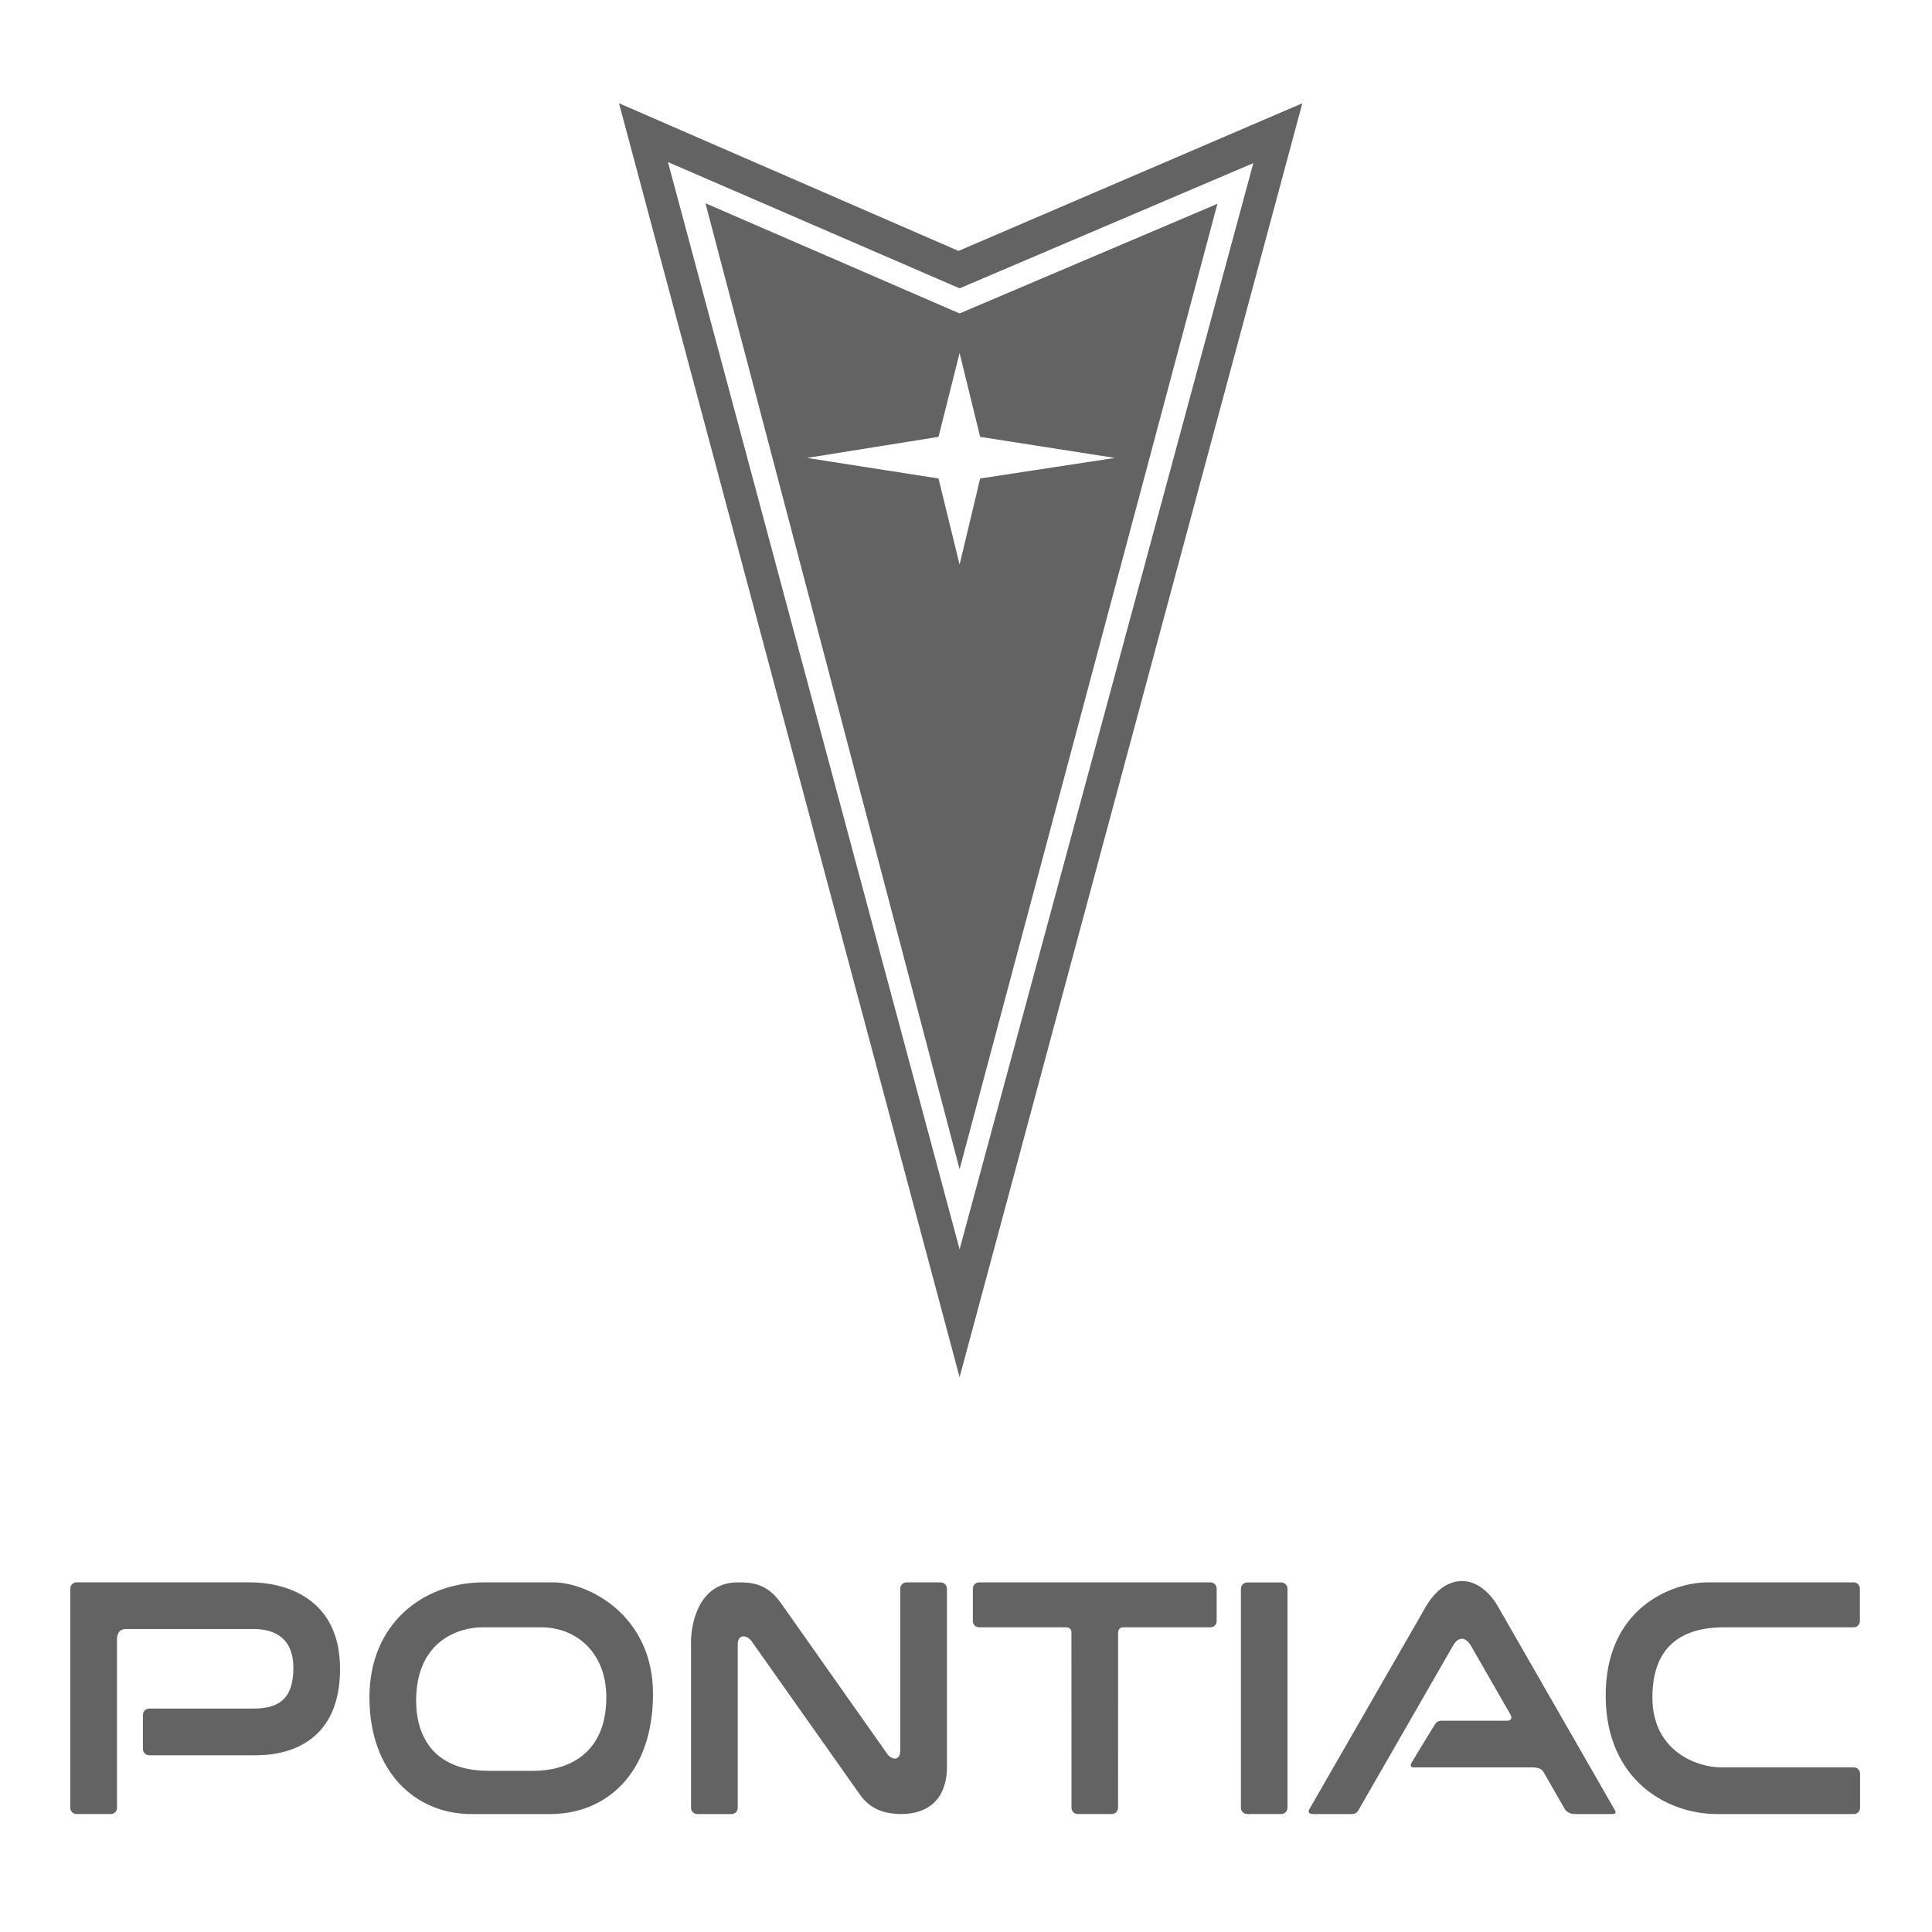
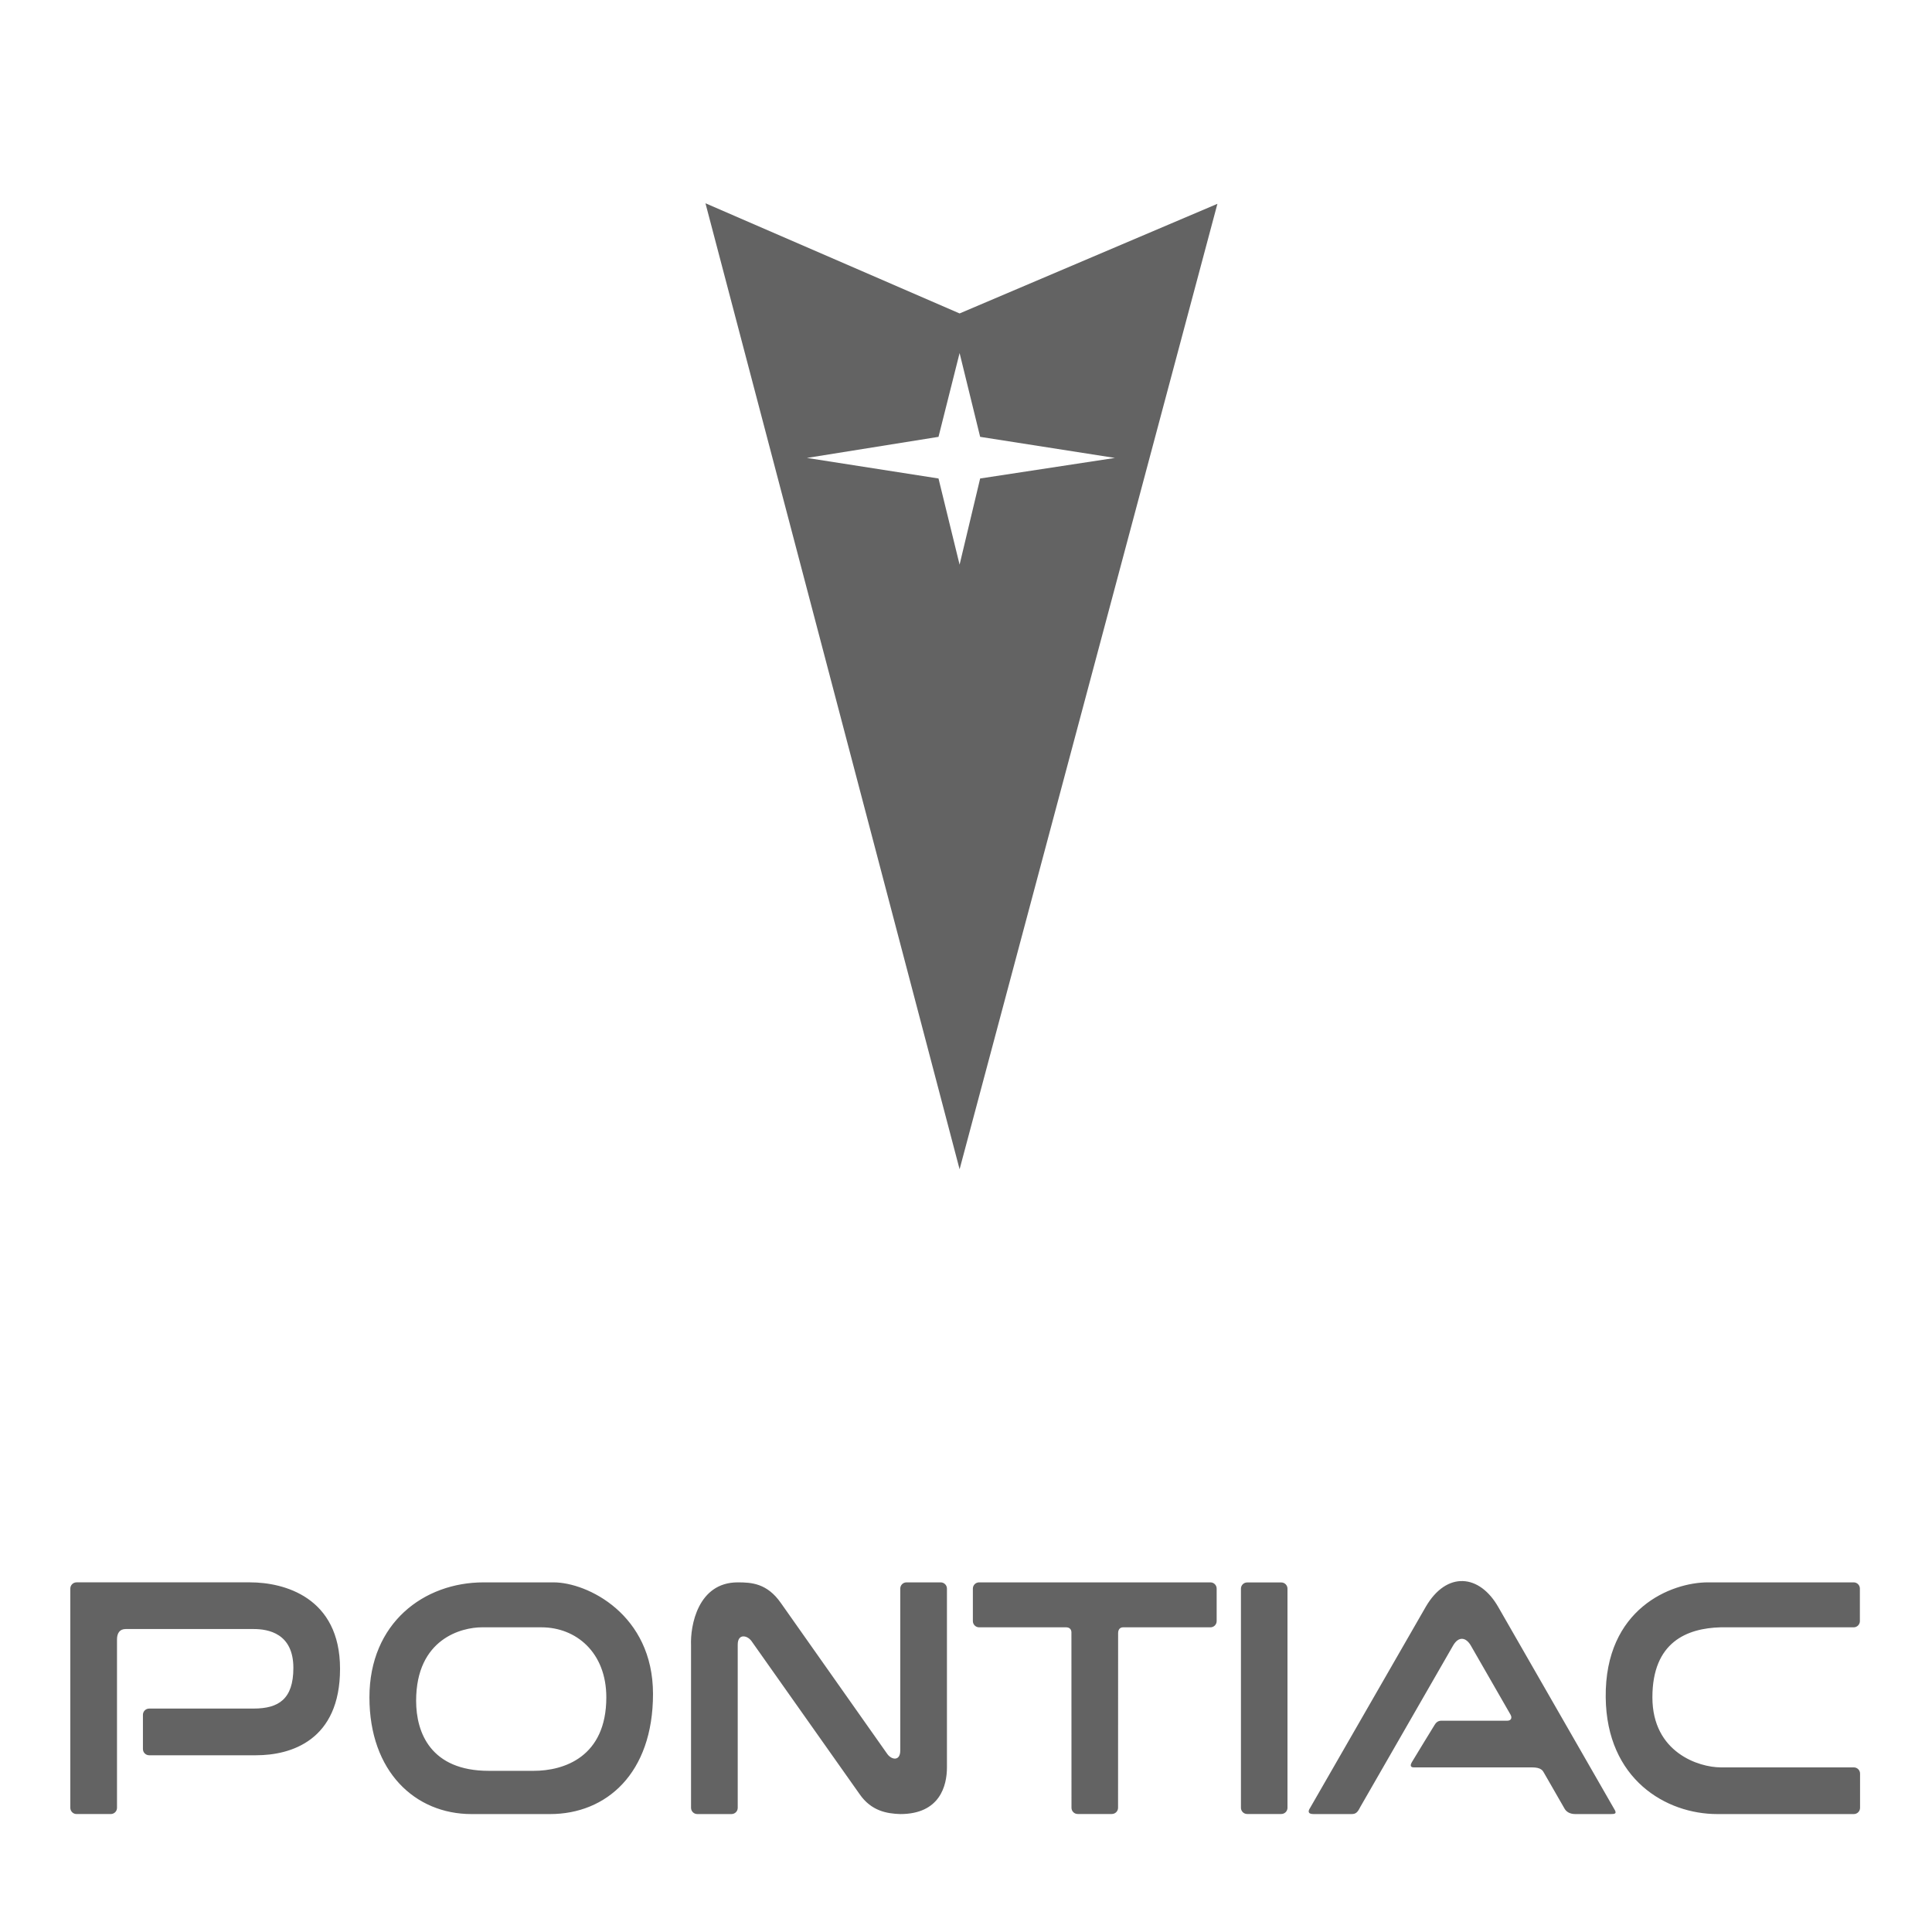
<svg xmlns="http://www.w3.org/2000/svg" id="Layer_1" version="1.1" viewBox="0 0 2500 2500">
  <defs>
    <style> .st0 { fill: #636363; fill-rule: evenodd; } </style>
  </defs>
-   <path class="st0" d="M1240.31,324.69l-439.31-191.06,440.71,1648.46L1685.21,133.64l-444.9,191.06ZM864.34,209.72l377.37,163.39,380.09-162.03-380.09,1405.57L864.34,209.72h0Z" />
  <path class="st0" d="M1241.71,405.59l-328.84-142.55,328.84,1249.99,333.61-1249.29-333.61,141.85ZM1241.71,730.65l-27.29-111.49-170.29-26.6,170.29-27.28,27.29-108.43,26.6,108.43,174.4,27.28-174.4,26.6-26.6,111.49h0ZM1657.97,2347.3c4.44,0,8.04-3.61,8.03-8.05h0v-283.52c0-4.44-3.59-8.05-8.03-8.05h-44.15c-4.44,0-8.05,3.59-8.05,8.03v283.54c0,4.44,3.59,8.05,8.03,8.05h44.18ZM1164.93,2055.64c0-4.44,3.59-8.05,8.03-8.05h44.33c4.44,0,8.05,3.61,8.05,8.05v231.35c0,23.5-8.95,60.4-60.4,60.4-17.34-.56-37.48-3.92-52.59-25.73l-139.84-198.01c-5.59-7.83-17.9-10.06-17.9,4.47v211.21c0,4.44-3.59,8.05-8.03,8.05h-44.33c-4.45,0-8.05-3.61-8.05-8.05h0v-210.08c-1.12-25.73,8.95-81.67,60.41-81.67,17.9,0,38.04,1.13,55.94,26.85l137.6,195.22c5.6,7.83,16.78,9.49,16.78-4.49v-209.53h0ZM193,2210.9c-4.45,0-8.05,3.61-8.05,8.05h0v44.3c0,4.45,3.61,8.05,8.05,8.05h138.5c44.75,0,108.51-19.03,108.51-111.86s-72.71-111.88-116.34-111.88H99.04c-4.45,0-8.05,3.61-8.05,8.05h0v283.7c0,4.44,3.59,8.05,8.03,8.05h44.33c4.44,0,8.05-3.59,8.05-8.03,0,0,0-.02,0-.03v-217.93c0-7.83,3.36-13.41,11.19-13.41h165.57c19.01,0,51.46,5.59,51.46,50.34,0,40.27-19.01,52.58-51.46,52.58h-135.16ZM1903.54,2129.81c-6.72-11.75-16.21-12.59-23.2-.56l-120.27,209.19c-3.35,6.72-5.6,8.95-11.17,8.95h-49.25c-8.11,0-6.72-4.47-4.46-7.83l149.92-260.67c26.82-45.86,69.34-42.5,93.95,1.12l149.63,260.67c4.18,6.43.83,6.72-4.76,6.72h-45.29c-7.85,0-12.31-3.36-14.57-7.83l-25.71-44.75c-1.95-3.63-3.93-7.83-15.95-7.83h-152.98c-3.06,0-5.6-1.4-2.5-6.72,3.06-5.32,29.36-48.1,29.36-48.1,1.39-2.24,3.64-5.6,8.94-5.6h85.32c4.46,0,6.72-3.36,3.9-8.12-2.81-4.73-50.92-88.62-50.92-88.62h0ZM2398.85,2286.99c4.44,0,8.05,3.59,8.05,8.03h0v44.32c0,4.45-3.61,8.05-8.05,8.05h-176.76c-65.99,0-143.2-44.75-144.31-151.03-1.22-115.22,85.24-148.79,132.23-148.79h188.62c4.44,0,8.05,3.59,8.05,8.03v42.09c0,4.44-3.59,8.05-8.03,8.05h-172.08c-43.64,1.12-88.38,19.01-88.38,90.61s60.41,90.62,88.38,90.62h172.29v.03h0ZM716.33,2047.58h-90.62c-77.18,0-147.66,52.58-147.66,148.79s59.28,151.03,132.01,151.03h101.8c72.71,0,133.13-52.58,133.13-155.49s-85.03-144.33-128.66-144.33h0ZM690.6,2291.45h-58.17c-74.95,0-93.97-49.22-93.97-90.61,0-80.56,59.28-95.09,85.02-95.09h77.2c44.75,0,83.9,32.45,83.9,90.61-.01,77.2-54.84,95.09-93.98,95.09ZM1386.5,2339.25c0,4.44,3.59,8.05,8.03,8.05h44.18c4.45,0,8.05-3.61,8.05-8.05l.08-225.95c0-4.47,2.23-7.55,6.43-7.55h113.03c4.44,0,8.05-3.59,8.05-8.03v-42.09c0-4.44-3.59-8.05-8.03-8.05h-299.38c-4.45,0-8.05,3.61-8.05,8.05h0v42.06c0,4.45,3.61,8.05,8.05,8.05h112.49c4.49,0,6.99,2.52,6.99,6.72l.08,226.78h0Z" />
</svg>